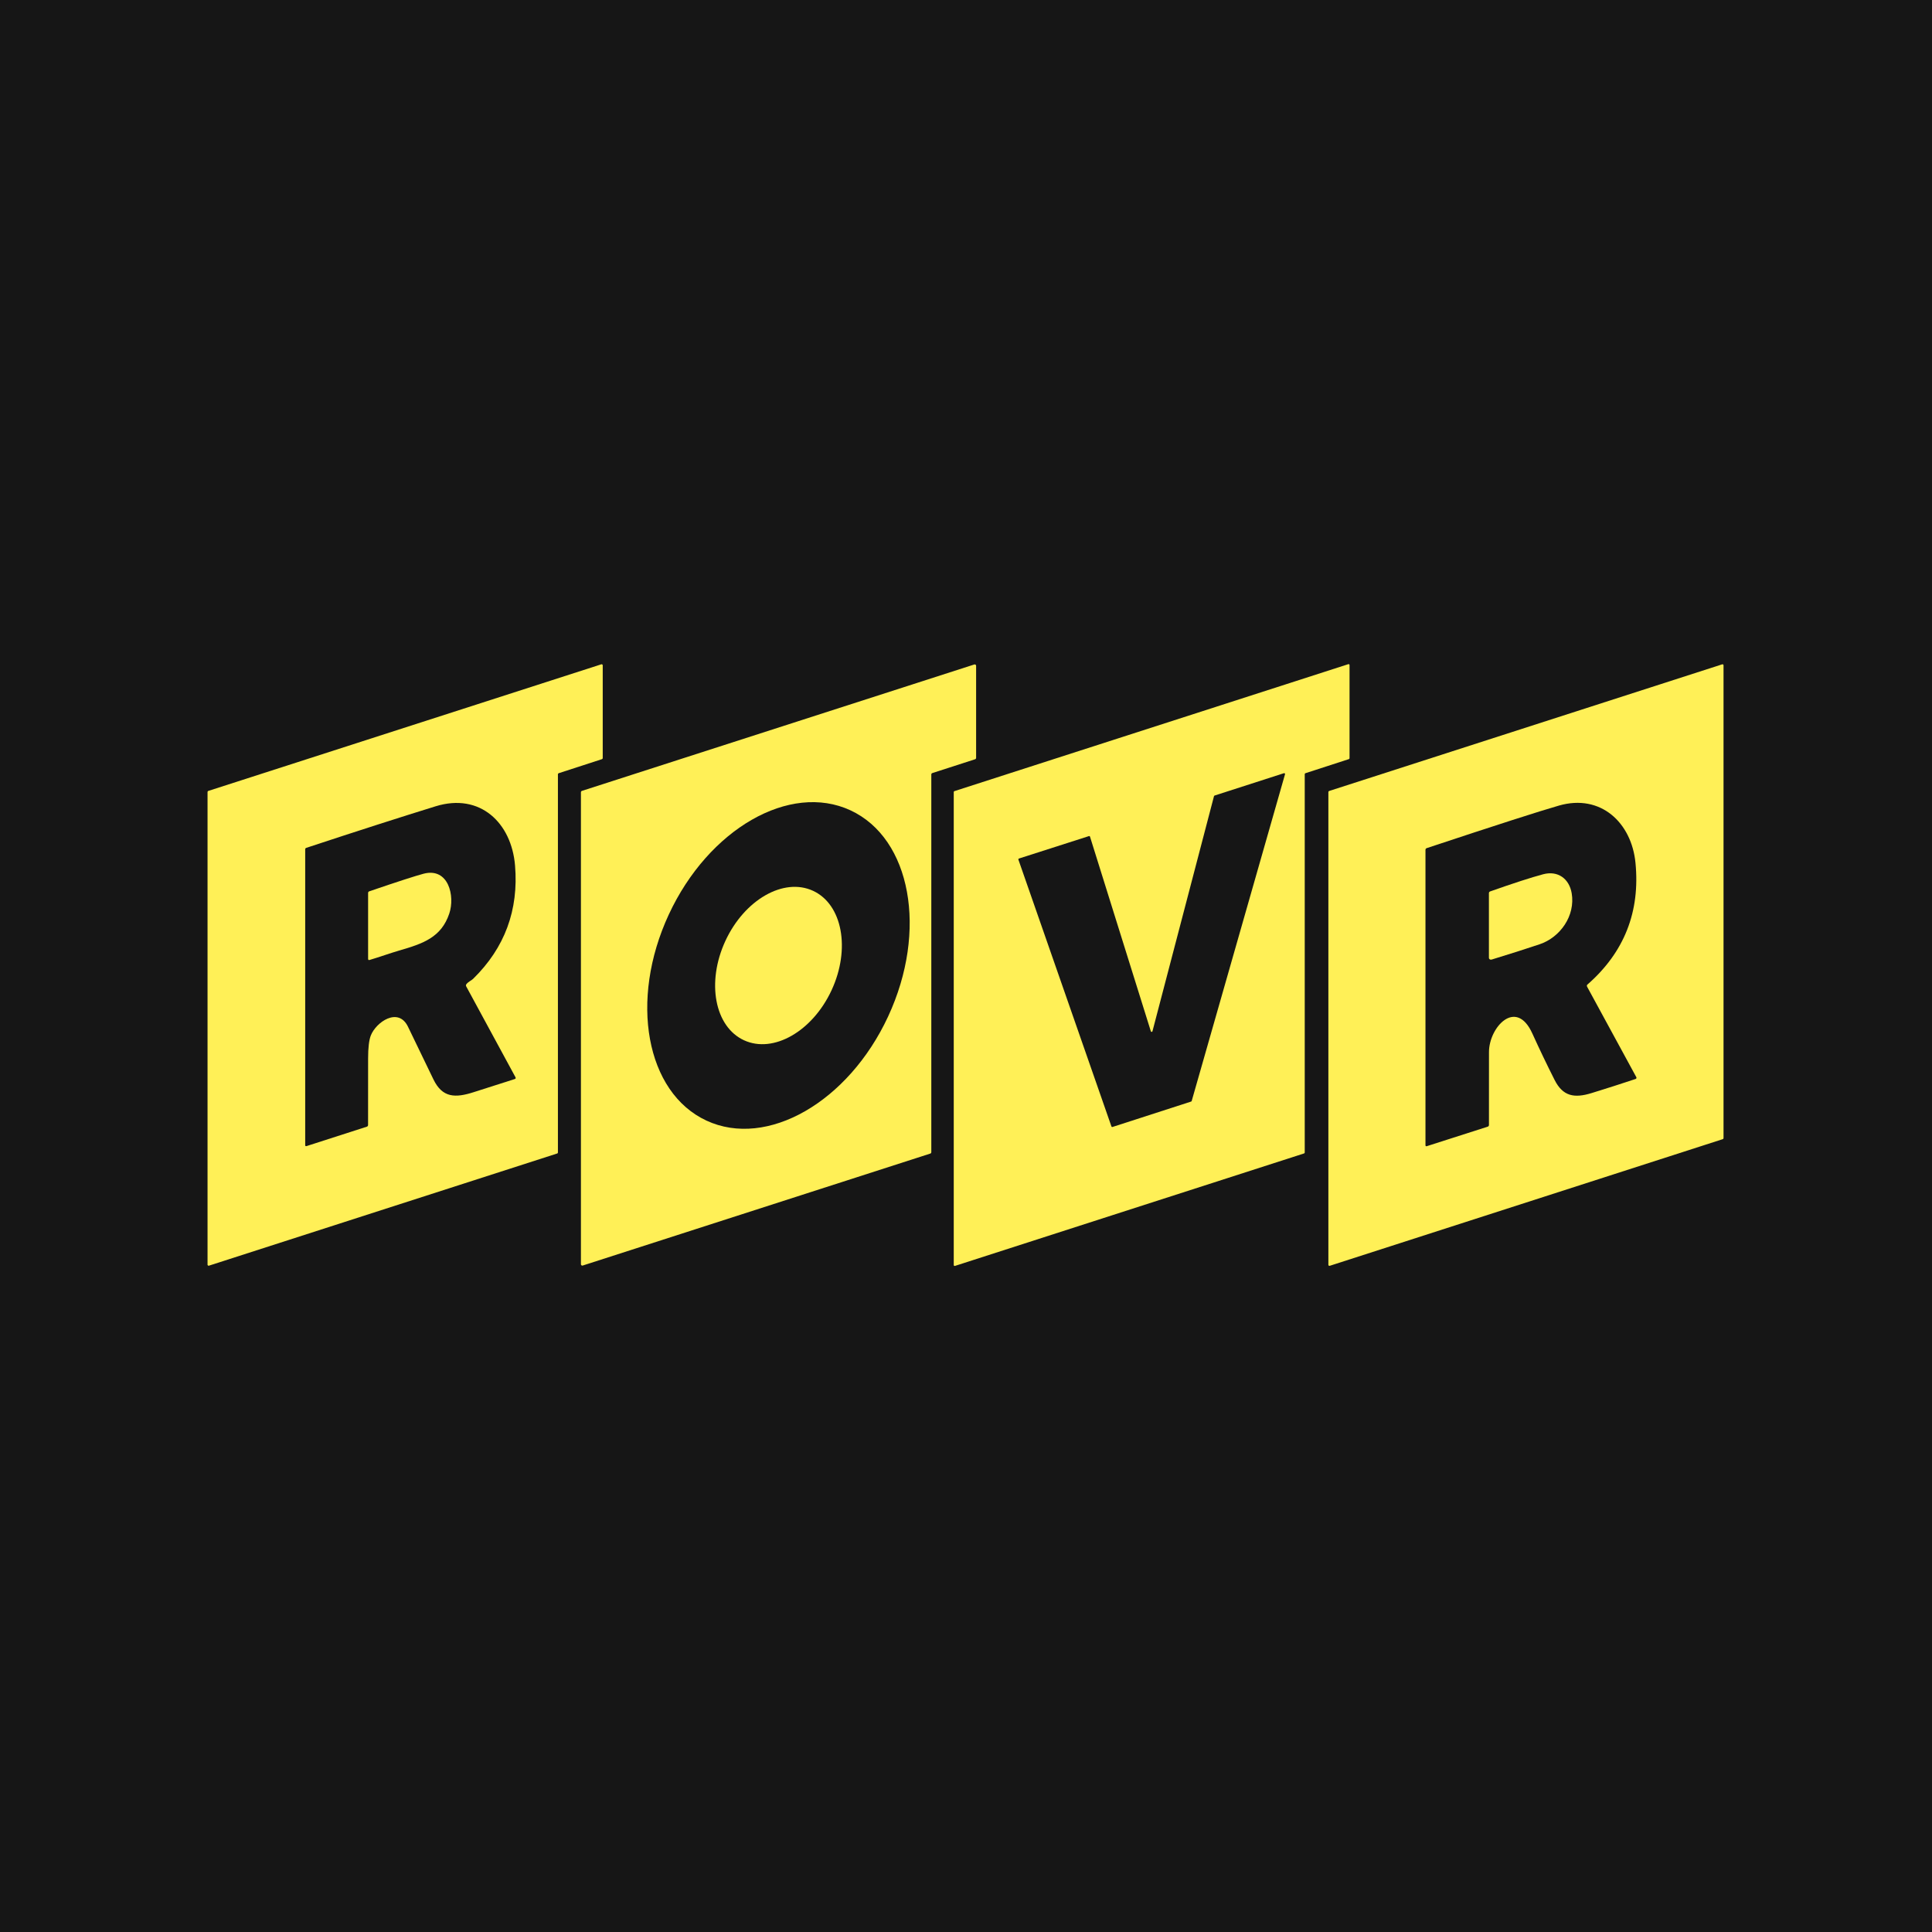
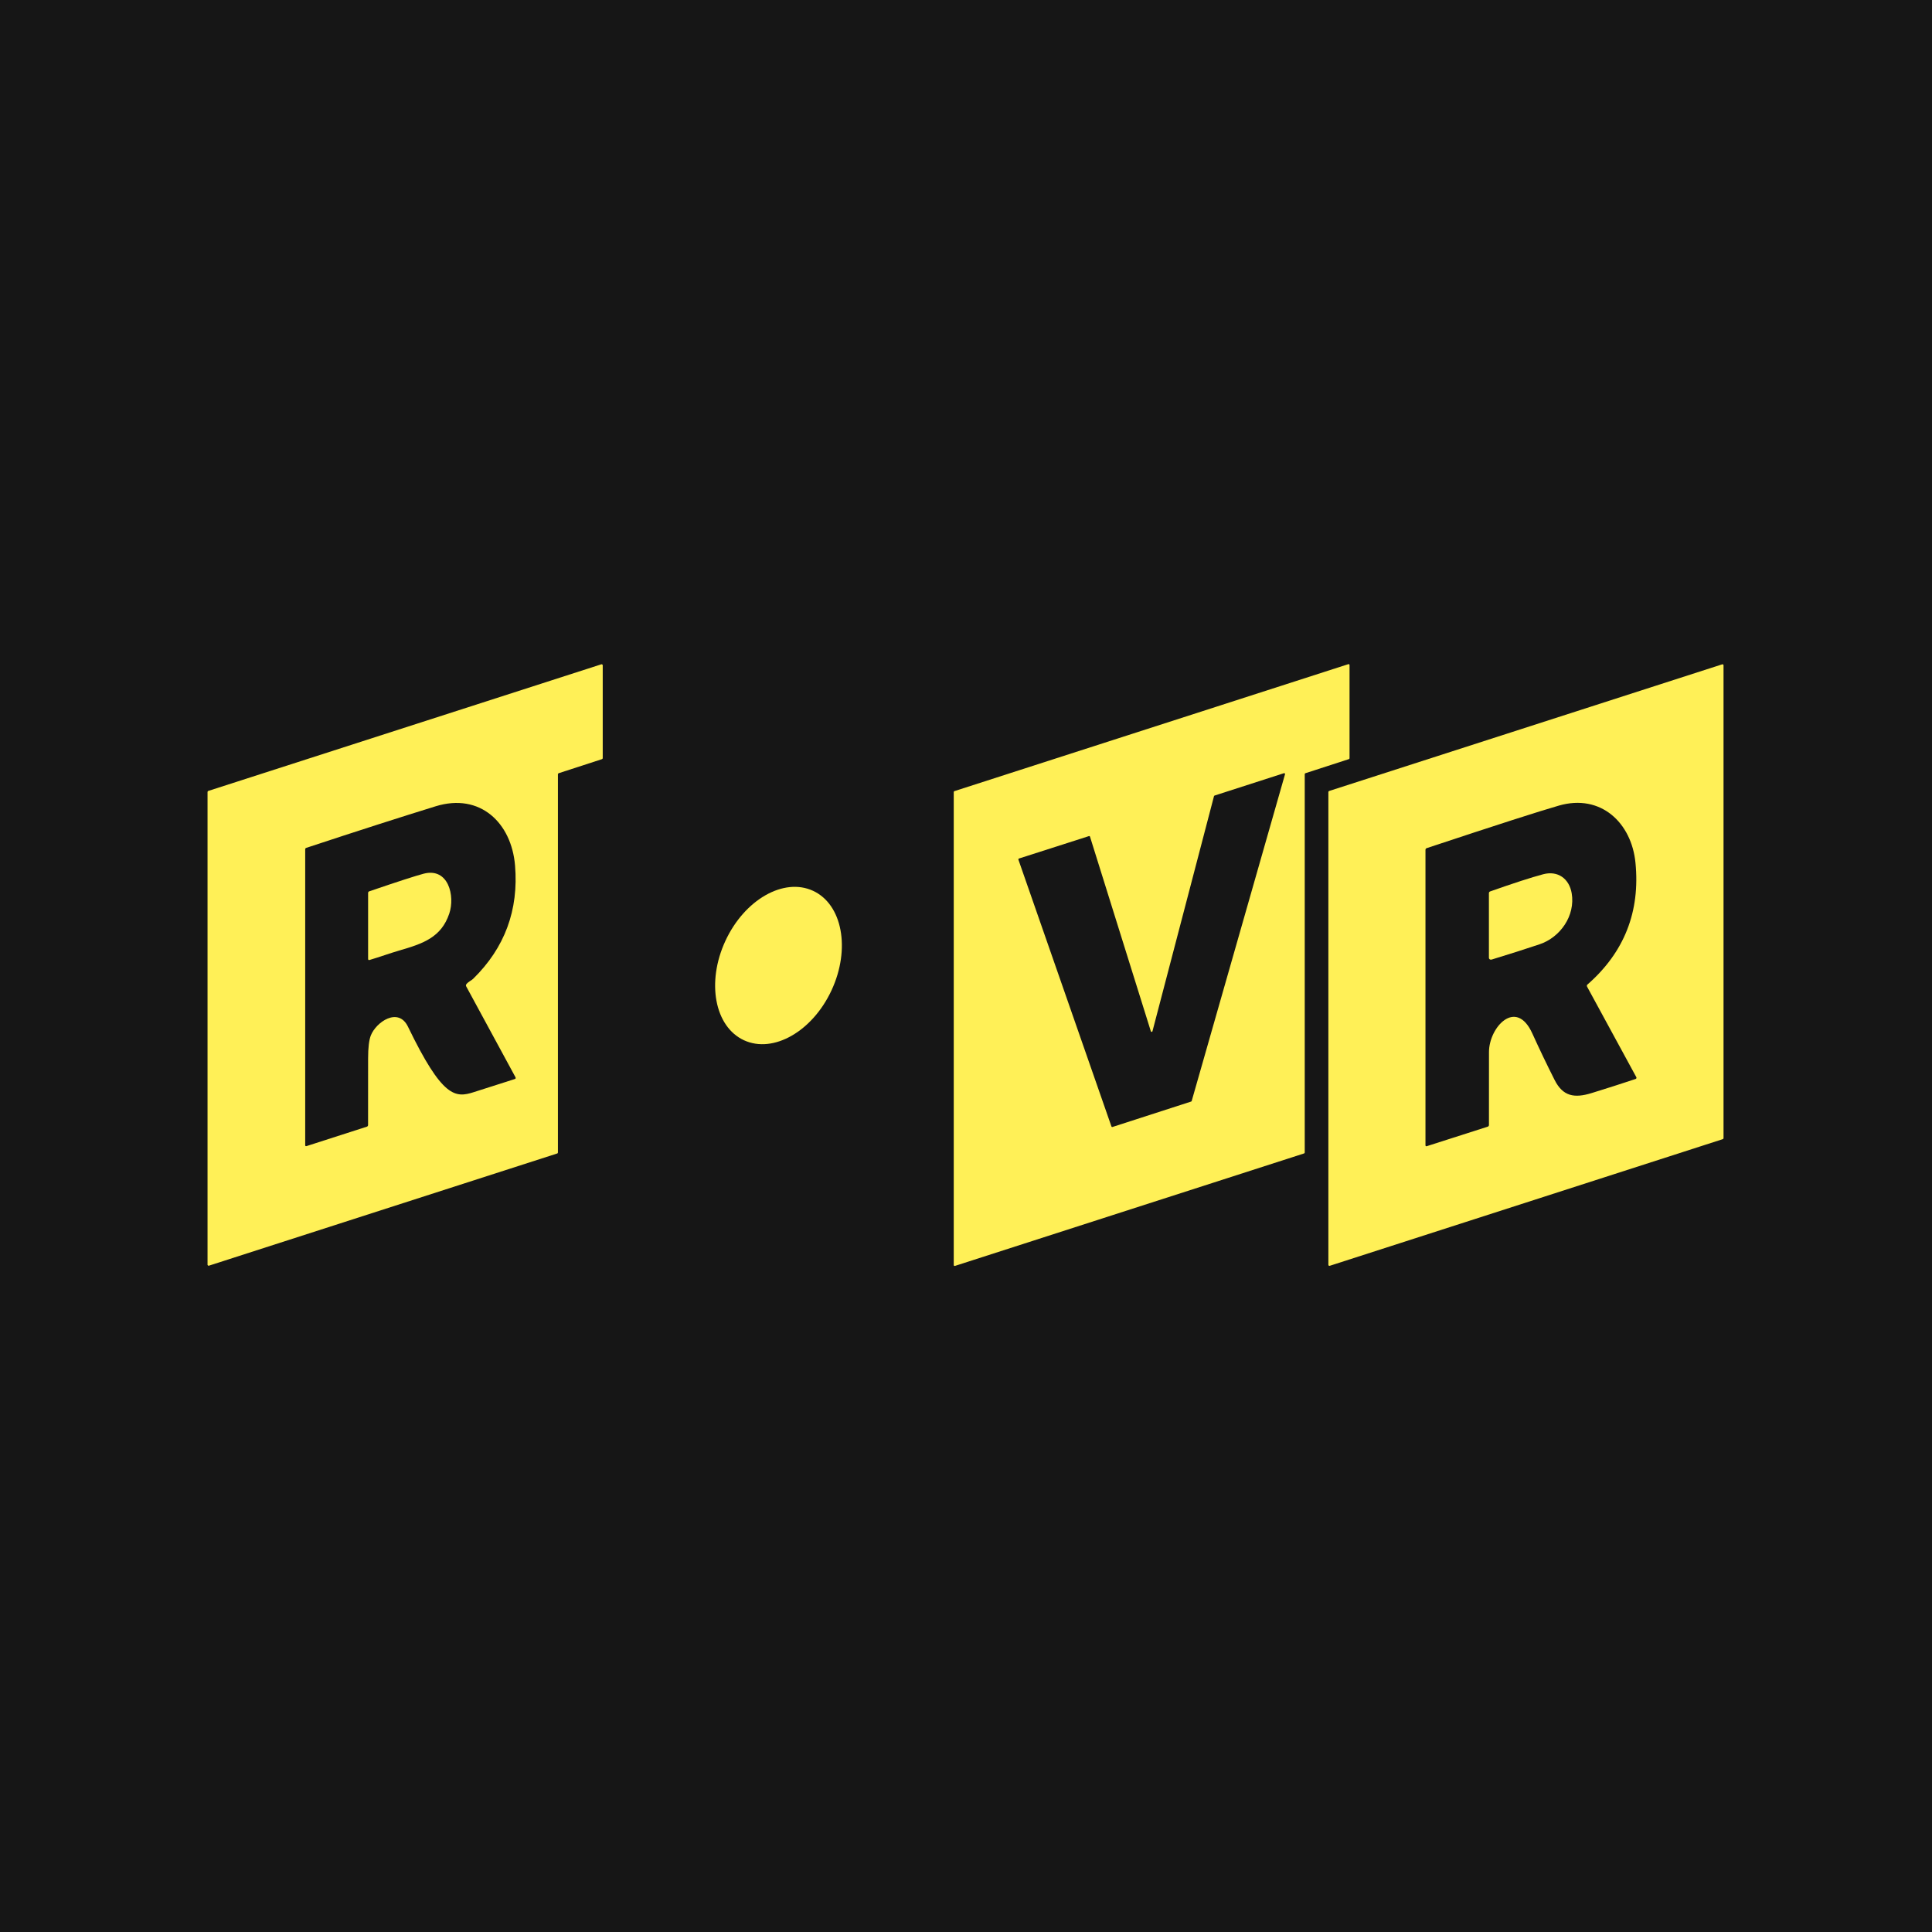
<svg xmlns="http://www.w3.org/2000/svg" fill="none" viewBox="0 0 500 500" height="500" width="500">
  <rect fill="#161616" height="500" width="500" />
-   <path fill="#FFF057" d="M144.39 200.379V298.255C144.39 298.377 144.312 298.49 144.19 298.524L54.076 327.554C53.928 327.598 53.772 327.52 53.72 327.363C53.72 327.337 53.711 327.311 53.711 327.285V204.96C53.711 204.838 53.789 204.725 53.911 204.69L155.62 171.923C155.767 171.88 155.924 171.958 155.976 172.114C155.976 172.14 155.985 172.166 155.985 172.192V196.199C155.985 196.32 155.906 196.433 155.793 196.468L144.581 200.11C144.468 200.145 144.39 200.258 144.39 200.379ZM120.706 254.702C121.131 254.111 122.07 253.693 122.453 253.311C130.64 245.289 134.256 235.511 133.291 223.977C132.37 212.939 124.243 205.125 112.761 208.662C103.809 211.426 92.649 215.007 79.273 219.422C79.082 219.483 78.986 219.614 78.986 219.814V296.343C78.986 296.586 79.108 296.673 79.342 296.604L94.926 291.589C95.144 291.519 95.257 291.363 95.257 291.128C95.257 285.383 95.257 279.646 95.265 273.919C95.265 271.12 95.509 269.138 95.969 267.974C97.325 264.523 103.079 260.508 105.591 265.722C107.781 270.277 109.98 274.823 112.179 279.36C114.5 284.14 117.82 284.192 122.644 282.636C126.207 281.489 129.719 280.368 133.195 279.264C133.465 279.186 133.526 279.021 133.395 278.769L120.662 255.293C120.549 255.084 120.558 254.893 120.697 254.702H120.706Z" />
+   <path fill="#FFF057" d="M144.39 200.379V298.255C144.39 298.377 144.312 298.49 144.19 298.524L54.076 327.554C53.928 327.598 53.772 327.52 53.72 327.363C53.72 327.337 53.711 327.311 53.711 327.285V204.96C53.711 204.838 53.789 204.725 53.911 204.69L155.62 171.923C155.767 171.88 155.924 171.958 155.976 172.114C155.976 172.14 155.985 172.166 155.985 172.192V196.199C155.985 196.32 155.906 196.433 155.793 196.468L144.581 200.11C144.468 200.145 144.39 200.258 144.39 200.379ZM120.706 254.702C121.131 254.111 122.07 253.693 122.453 253.311C130.64 245.289 134.256 235.511 133.291 223.977C132.37 212.939 124.243 205.125 112.761 208.662C103.809 211.426 92.649 215.007 79.273 219.422C79.082 219.483 78.986 219.614 78.986 219.814V296.343C78.986 296.586 79.108 296.673 79.342 296.604L94.926 291.589C95.144 291.519 95.257 291.363 95.257 291.128C95.257 285.383 95.257 279.646 95.265 273.919C95.265 271.12 95.509 269.138 95.969 267.974C97.325 264.523 103.079 260.508 105.591 265.722C114.5 284.14 117.82 284.192 122.644 282.636C126.207 281.489 129.719 280.368 133.195 279.264C133.465 279.186 133.526 279.021 133.395 278.769L120.662 255.293C120.549 255.084 120.558 254.893 120.697 254.702H120.706Z" />
  <path fill="#FFF057" d="M337.665 200.344V298.272C337.665 298.385 337.595 298.481 337.491 298.507L247.151 327.615C247.02 327.658 246.881 327.589 246.838 327.45C246.838 327.424 246.829 327.397 246.829 327.363V204.977C246.829 204.864 246.899 204.768 247.003 204.742L348.938 171.888C349.068 171.844 349.207 171.914 349.251 172.053C349.251 172.079 349.259 172.105 349.259 172.14V196.224C349.259 196.337 349.19 196.433 349.085 196.459L337.839 200.109C337.734 200.144 337.665 200.24 337.665 200.344ZM314.328 205.898C314.258 205.924 314.197 205.976 314.18 206.054L298.257 266.887C298.222 267 298.101 267.069 297.988 267.043C297.918 267.026 297.857 266.974 297.84 266.904L282.091 216.528C282.056 216.415 281.934 216.345 281.821 216.38L263.708 222.186C263.595 222.221 263.526 222.342 263.56 222.455C263.56 222.455 263.56 222.455 263.56 222.464L287.636 291.519C287.679 291.632 287.801 291.692 287.914 291.658L308.27 285.078C308.339 285.052 308.392 285 308.409 284.93L332.563 200.37C332.589 200.257 332.519 200.135 332.406 200.101C332.363 200.092 332.328 200.092 332.285 200.101L314.328 205.889V205.898Z" />
-   <path fill="#FFF057" d="M241.023 200.413V298.193C241.023 298.35 240.919 298.489 240.771 298.541L150.813 327.519C150.622 327.579 150.422 327.475 150.361 327.284C150.352 327.249 150.344 327.214 150.344 327.18V205.028C150.344 204.872 150.448 204.733 150.596 204.681L252.148 171.966C252.339 171.905 252.539 172.009 252.6 172.2C252.609 172.235 252.617 172.27 252.617 172.305V196.146C252.617 196.302 252.513 196.441 252.365 196.493L241.275 200.074C241.127 200.126 241.023 200.265 241.023 200.422V200.413ZM182.833 290.014C198.512 297.289 219.563 285.217 229.854 263.045C240.145 240.872 235.782 216.997 220.102 209.713C204.423 202.438 183.372 214.511 173.081 236.683C162.79 258.855 167.153 282.731 182.833 290.014Z" />
  <path fill="#FFF057" d="M343.783 327.319V204.968C343.783 204.846 343.862 204.742 343.975 204.707L445.692 171.931C445.84 171.887 445.996 171.966 446.04 172.113C446.04 172.139 446.048 172.166 446.048 172.2V294.552C446.048 294.673 445.97 294.778 445.857 294.812L344.14 327.588C343.992 327.632 343.836 327.553 343.792 327.406C343.792 327.38 343.783 327.354 343.783 327.319ZM410.882 254.753C420.382 246.409 424.502 235.927 423.259 223.289C422.234 212.894 414.263 205.385 403.468 208.479C398.462 209.913 387.059 213.581 369.25 219.491C369.024 219.561 368.911 219.717 368.911 219.961V296.351C368.911 296.611 369.032 296.707 369.285 296.62L384.999 291.588C385.225 291.518 385.338 291.362 385.338 291.127C385.338 284.843 385.338 278.55 385.347 272.266C385.347 265.887 392.343 258.169 396.559 267.451C398.401 271.502 400.322 275.517 402.33 279.489C404.459 283.713 407.397 284.278 411.899 282.888C415.741 281.705 419.539 280.489 423.294 279.237C423.459 279.185 423.555 279.002 423.503 278.829C423.503 278.811 423.485 278.794 423.476 278.768L410.752 255.379C410.622 255.135 410.665 254.927 410.865 254.753H410.882Z" />
  <path fill="#FFF057" d="M103.253 246.018C101.141 246.626 98.212 247.678 95.657 248.434C95.396 248.512 95.266 248.417 95.266 248.139V231.103C95.266 230.886 95.37 230.738 95.579 230.669C102.958 228.148 107.642 226.636 109.633 226.114C116.082 224.437 117.803 231.903 116.273 236.431C114.213 242.567 109.546 244.21 103.262 246.009L103.253 246.018Z" />
  <path fill="#FFF057" d="M385.972 248.338C385.703 248.416 385.425 248.268 385.346 248.007C385.329 247.964 385.329 247.912 385.329 247.868V231.155C385.329 230.92 385.442 230.772 385.668 230.694C391.7 228.564 396.263 227.087 399.349 226.261C403.173 225.236 406.111 227.4 406.754 231.172C407.736 236.978 403.807 242.584 398.436 244.383C394.768 245.609 390.622 246.938 385.972 248.355V248.338Z" />
  <path fill="#FFF057" d="M215.227 256.232C220.162 245.551 218.005 234.048 210.41 230.539C202.815 227.029 192.657 232.843 187.722 243.523C182.787 254.203 184.944 265.706 192.539 269.216C200.134 272.725 210.292 266.912 215.227 256.232Z" />
</svg>